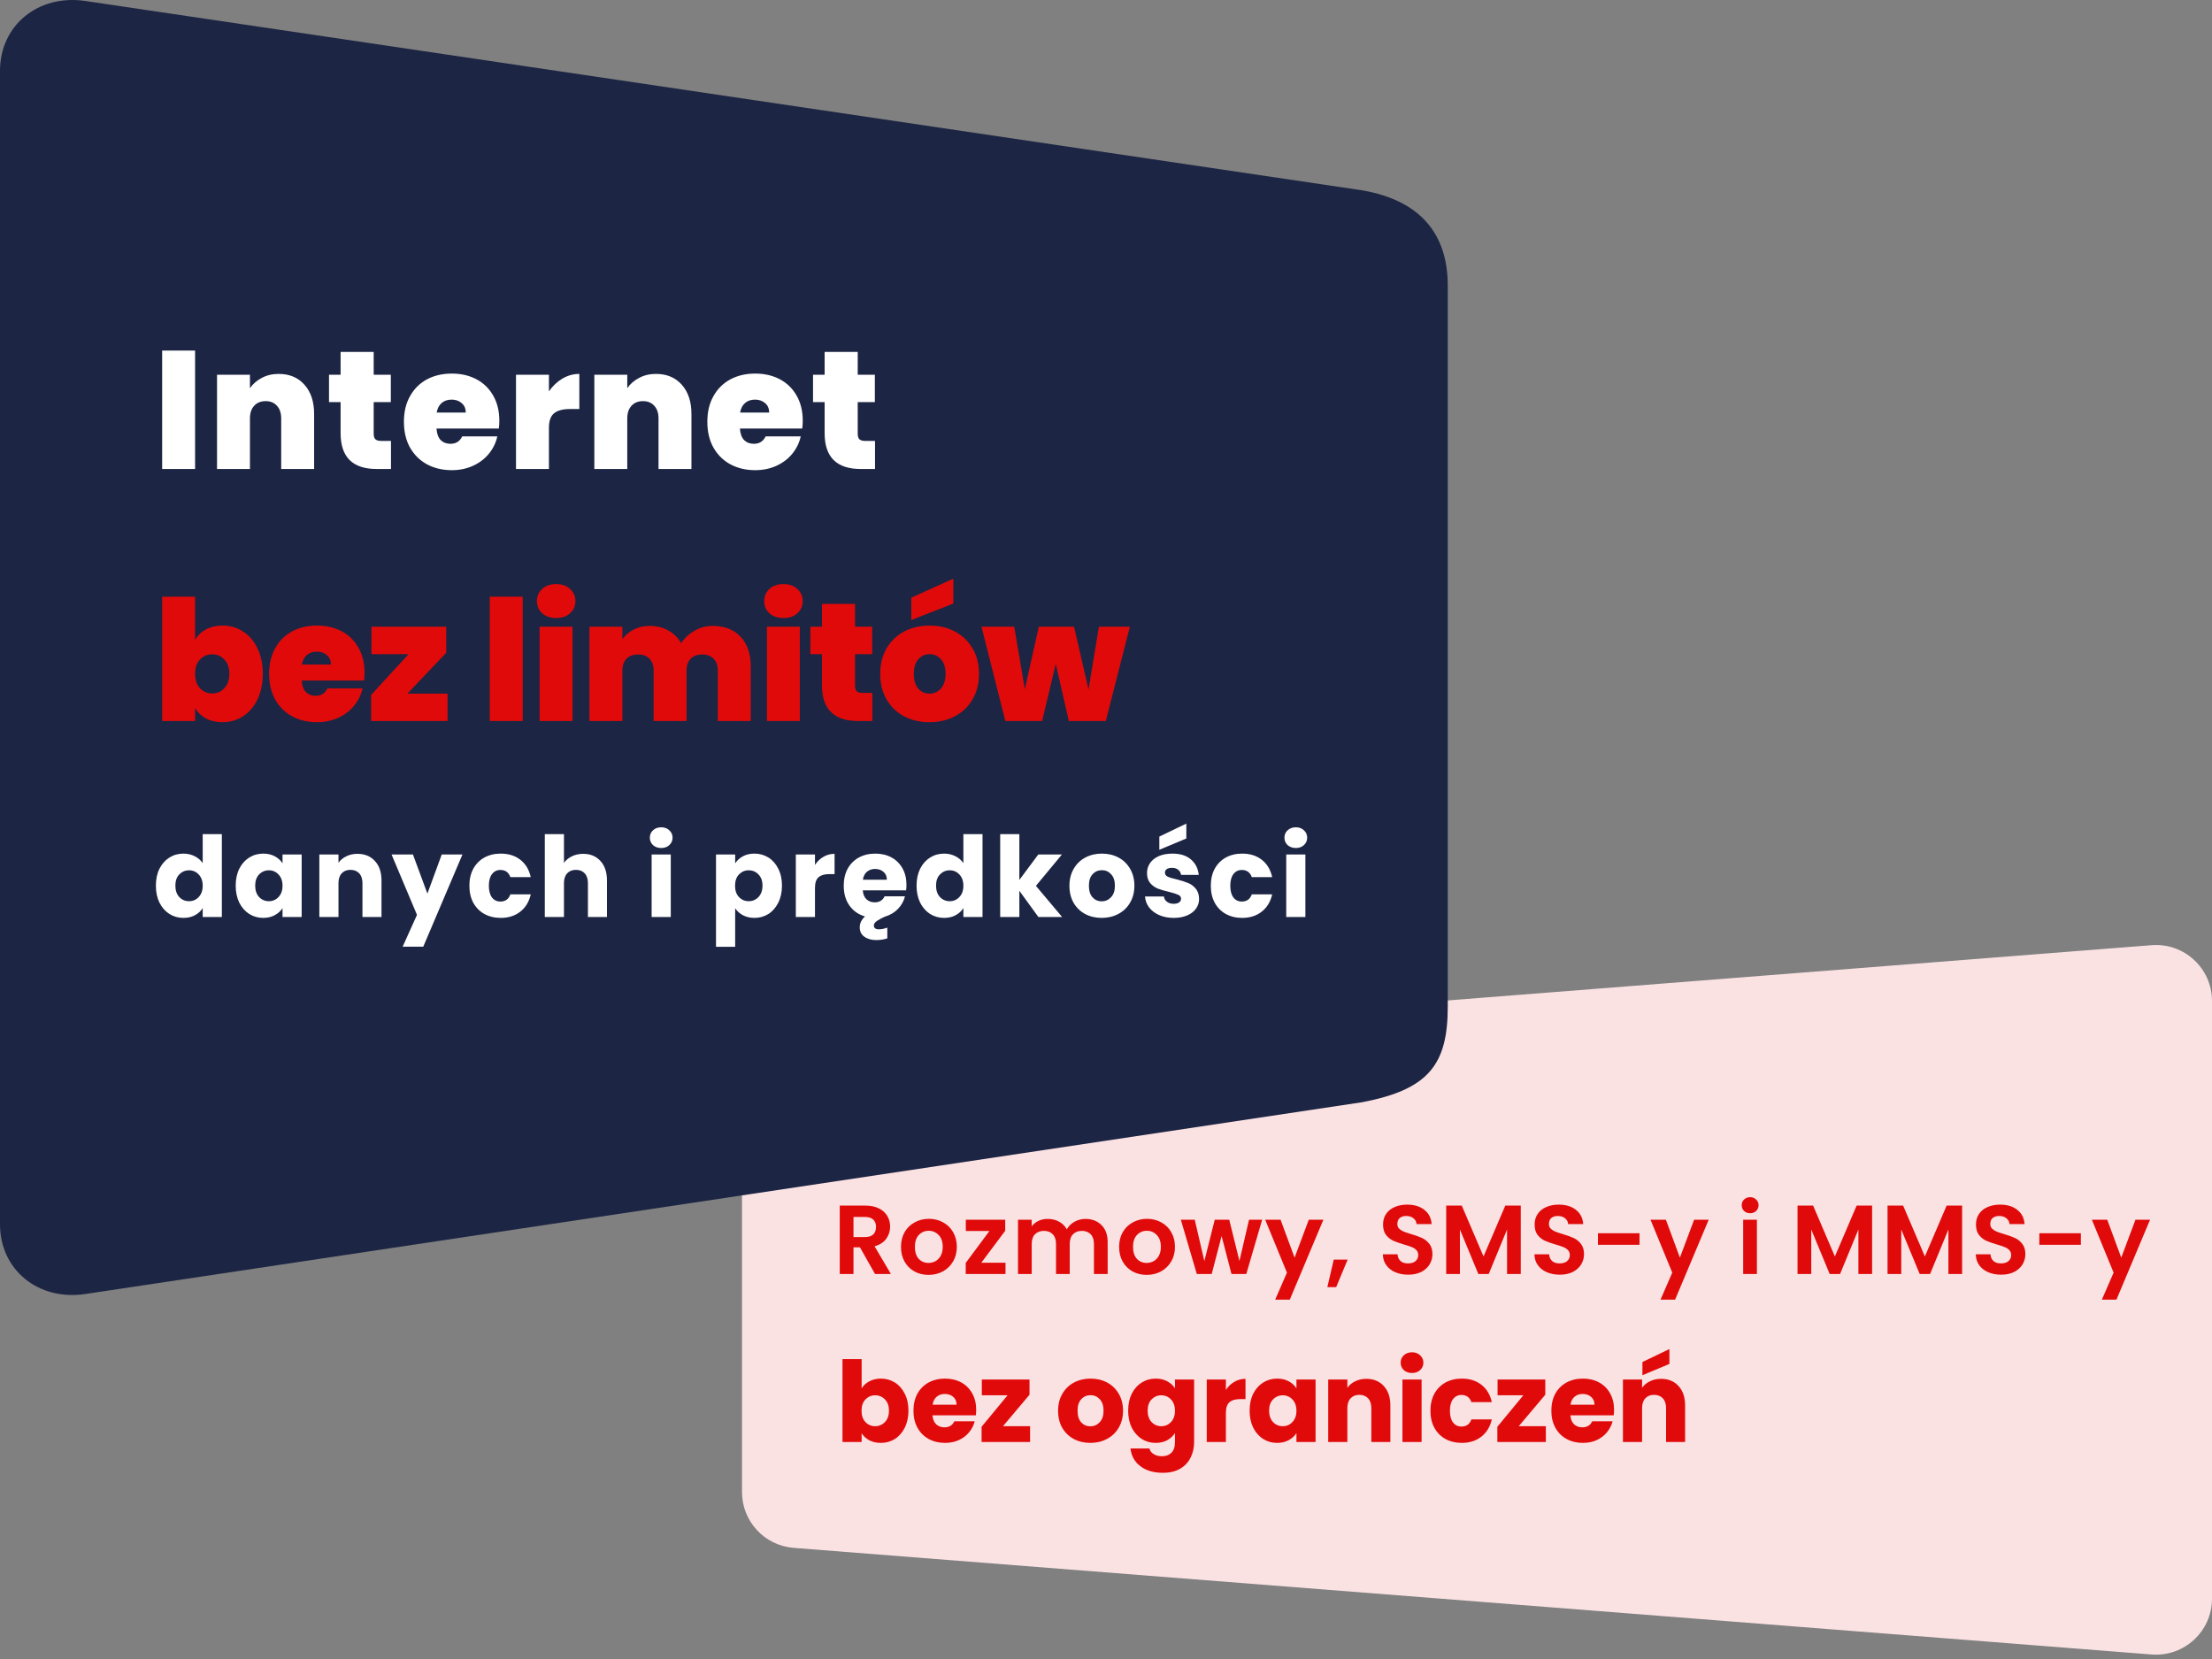
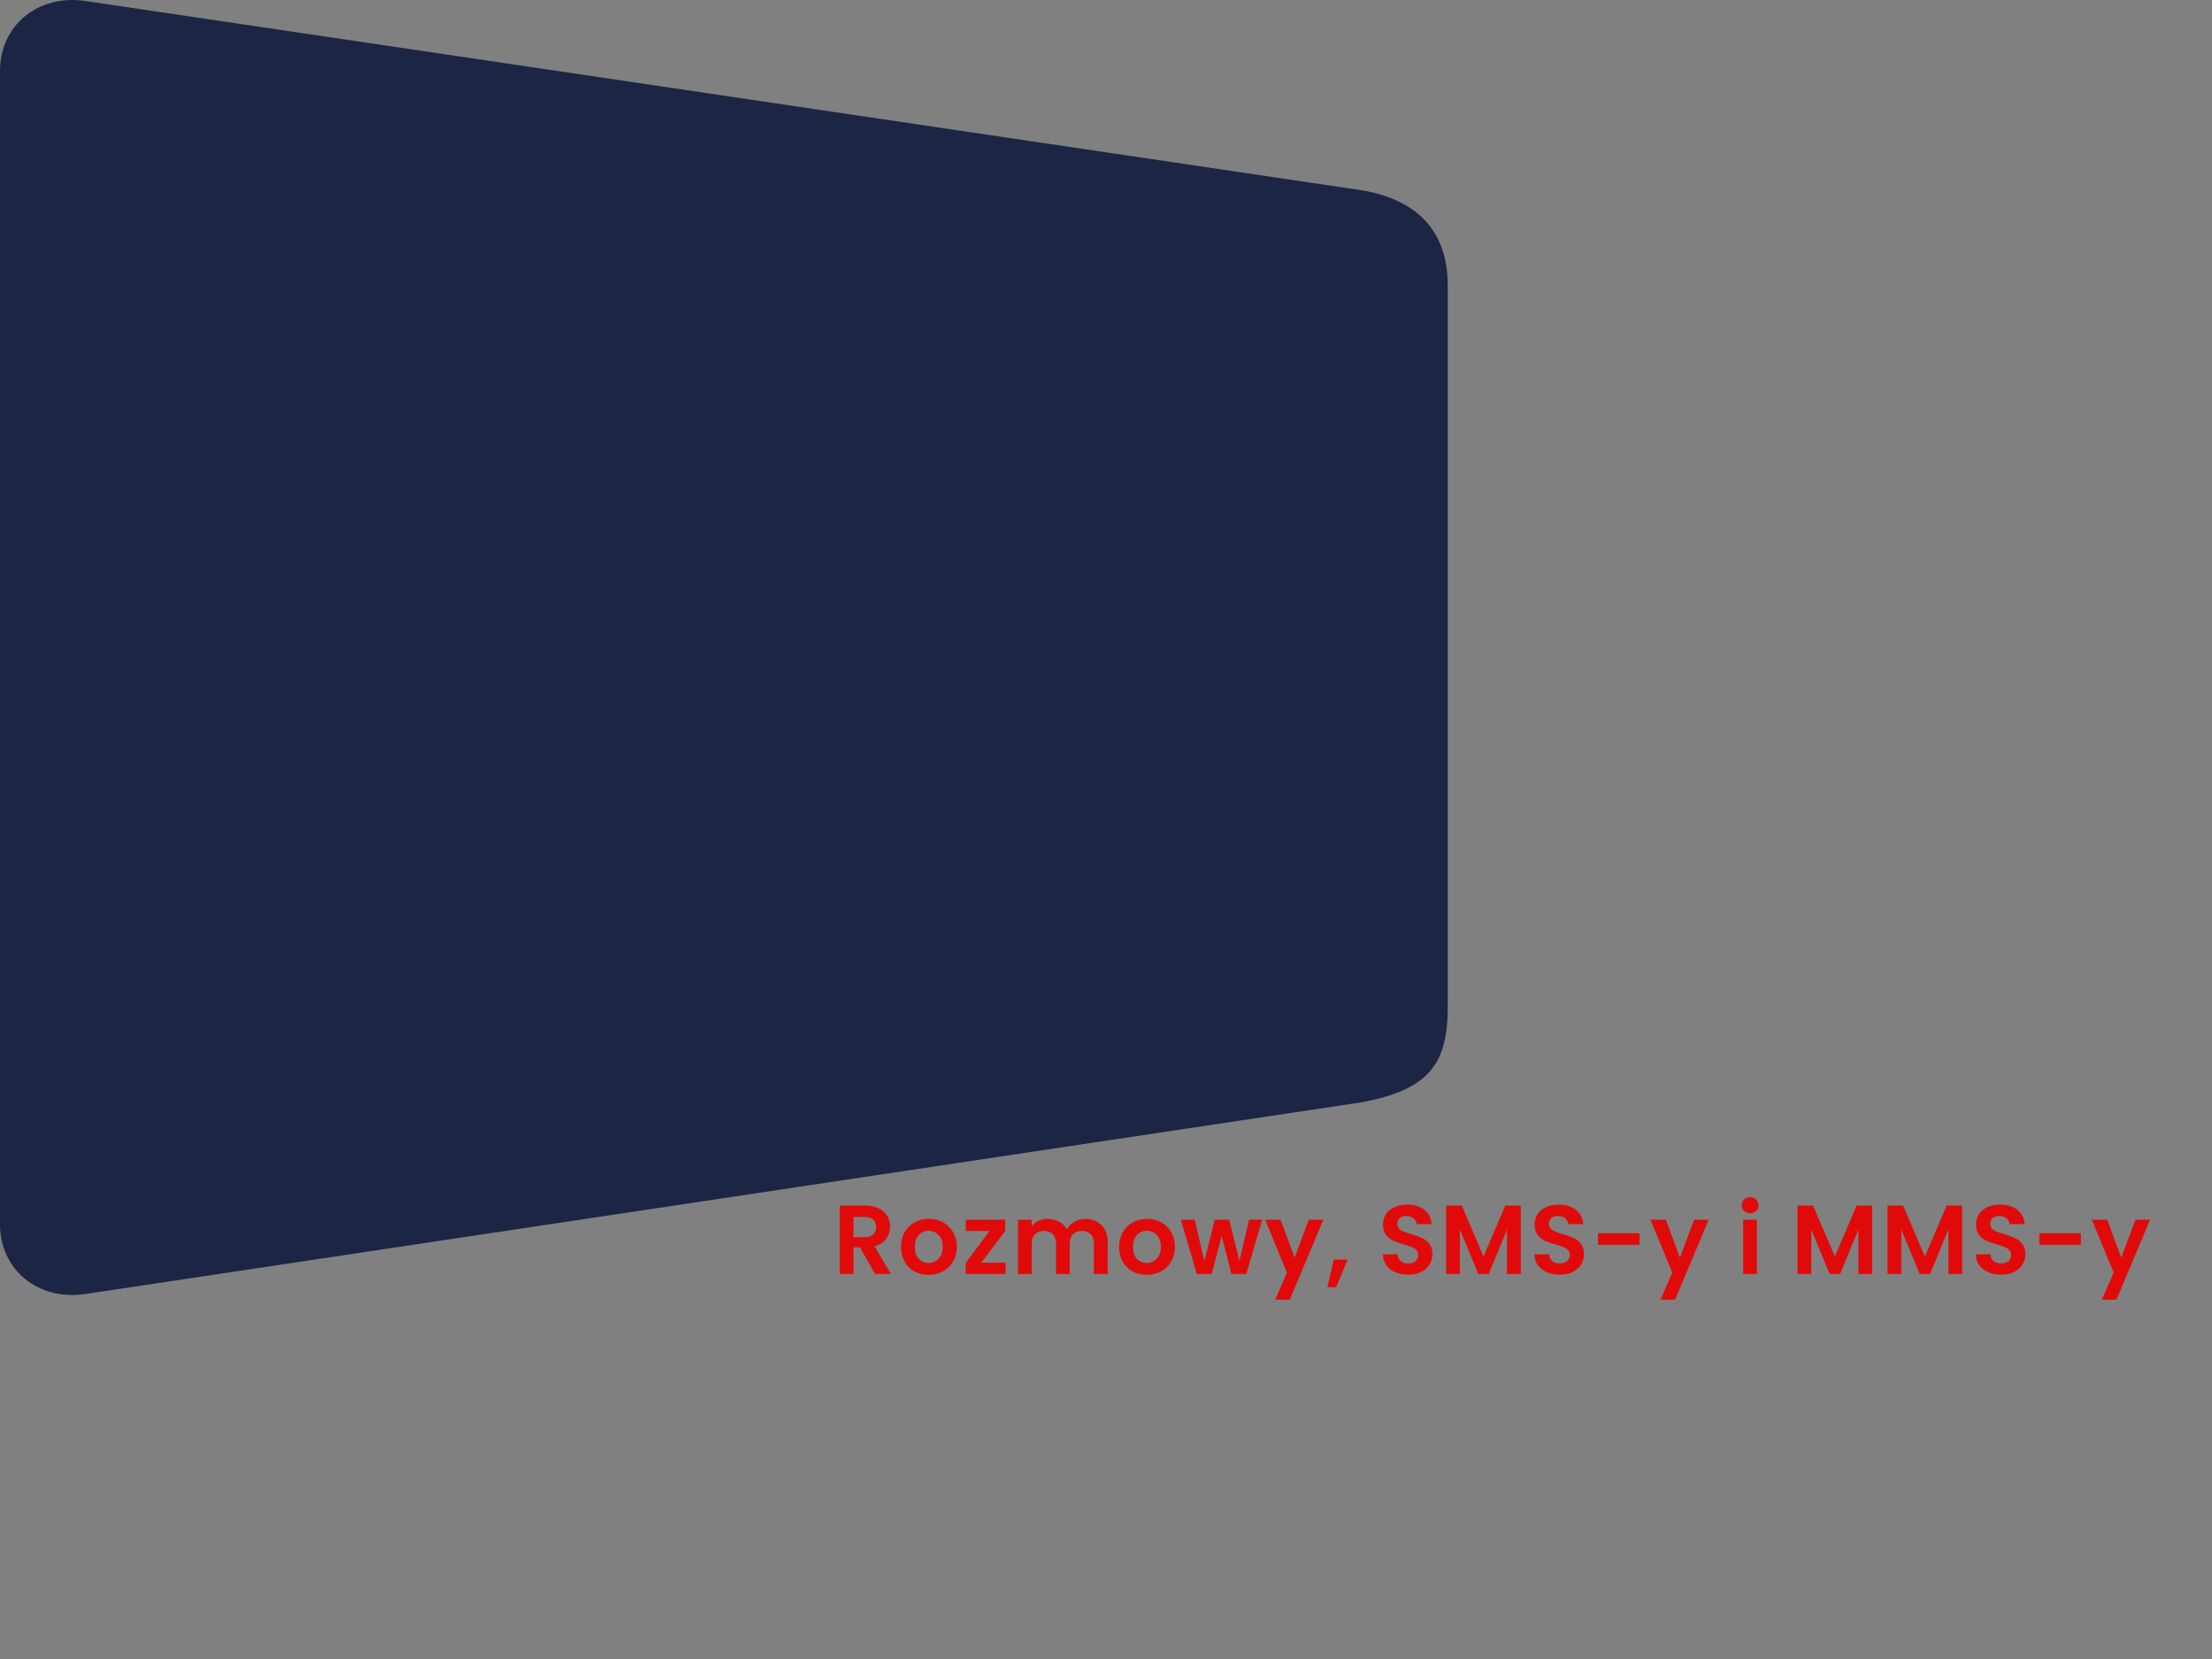
<svg xmlns="http://www.w3.org/2000/svg" width="316" height="237" viewBox="0 0 316 237" fill="none">
  <rect x="0" y="0" width="316" height="237" fill="#808080" stroke="none" />
-   <path fill-rule="evenodd" clip-rule="evenodd" d="M113.374 221.123C109.211 220.796 106 217.323 106 213.148V158.232C106 154.056 109.211 150.583 113.374 150.256L307.374 135.025C312.025 134.66 316 138.335 316 143V228.379C316 233.044 312.025 236.72 307.374 236.355L113.374 221.123Z" fill="#FAE2E3" />
  <path d="M125.006 182L122.85 178.192H121.926V182H119.966V172.228H123.634C124.39 172.228 125.034 172.363 125.566 172.634C126.098 172.895 126.495 173.255 126.756 173.712C127.027 174.16 127.162 174.664 127.162 175.224C127.162 175.868 126.975 176.451 126.602 176.974C126.229 177.487 125.673 177.842 124.936 178.038L127.274 182H125.006ZM121.926 176.722H123.564C124.096 176.722 124.493 176.596 124.754 176.344C125.015 176.083 125.146 175.723 125.146 175.266C125.146 174.818 125.015 174.473 124.754 174.23C124.493 173.978 124.096 173.852 123.564 173.852H121.926V176.722ZM132.645 182.126C131.898 182.126 131.226 181.963 130.629 181.636C130.031 181.3 129.56 180.829 129.215 180.222C128.879 179.615 128.711 178.915 128.711 178.122C128.711 177.329 128.883 176.629 129.229 176.022C129.583 175.415 130.064 174.949 130.671 174.622C131.277 174.286 131.954 174.118 132.701 174.118C133.447 174.118 134.124 174.286 134.731 174.622C135.337 174.949 135.813 175.415 136.159 176.022C136.513 176.629 136.691 177.329 136.691 178.122C136.691 178.915 136.509 179.615 136.145 180.222C135.79 180.829 135.305 181.3 134.689 181.636C134.082 181.963 133.401 182.126 132.645 182.126ZM132.645 180.418C132.999 180.418 133.331 180.334 133.639 180.166C133.956 179.989 134.208 179.727 134.395 179.382C134.581 179.037 134.675 178.617 134.675 178.122C134.675 177.385 134.479 176.82 134.087 176.428C133.704 176.027 133.233 175.826 132.673 175.826C132.113 175.826 131.641 176.027 131.259 176.428C130.885 176.82 130.699 177.385 130.699 178.122C130.699 178.859 130.881 179.429 131.245 179.83C131.618 180.222 132.085 180.418 132.645 180.418ZM140.186 180.39H143.644V182H137.96V180.418L141.348 175.854H137.974V174.244H143.602V175.826L140.186 180.39ZM155.06 174.132C156.012 174.132 156.777 174.426 157.356 175.014C157.944 175.593 158.238 176.405 158.238 177.45V182H156.278V177.716C156.278 177.109 156.124 176.647 155.816 176.33C155.508 176.003 155.088 175.84 154.556 175.84C154.024 175.84 153.599 176.003 153.282 176.33C152.974 176.647 152.82 177.109 152.82 177.716V182H150.86V177.716C150.86 177.109 150.706 176.647 150.398 176.33C150.09 176.003 149.67 175.84 149.138 175.84C148.597 175.84 148.167 176.003 147.85 176.33C147.542 176.647 147.388 177.109 147.388 177.716V182H145.428V174.244H147.388V175.182C147.64 174.855 147.962 174.599 148.354 174.412C148.755 174.225 149.194 174.132 149.67 174.132C150.277 174.132 150.818 174.263 151.294 174.524C151.77 174.776 152.139 175.14 152.4 175.616C152.652 175.168 153.016 174.809 153.492 174.538C153.977 174.267 154.5 174.132 155.06 174.132ZM163.808 182.126C163.061 182.126 162.389 181.963 161.792 181.636C161.195 181.3 160.723 180.829 160.378 180.222C160.042 179.615 159.874 178.915 159.874 178.122C159.874 177.329 160.047 176.629 160.392 176.022C160.747 175.415 161.227 174.949 161.834 174.622C162.441 174.286 163.117 174.118 163.864 174.118C164.611 174.118 165.287 174.286 165.894 174.622C166.501 174.949 166.977 175.415 167.322 176.022C167.677 176.629 167.854 177.329 167.854 178.122C167.854 178.915 167.672 179.615 167.308 180.222C166.953 180.829 166.468 181.3 165.852 181.636C165.245 181.963 164.564 182.126 163.808 182.126ZM163.808 180.418C164.163 180.418 164.494 180.334 164.802 180.166C165.119 179.989 165.371 179.727 165.558 179.382C165.745 179.037 165.838 178.617 165.838 178.122C165.838 177.385 165.642 176.82 165.25 176.428C164.867 176.027 164.396 175.826 163.836 175.826C163.276 175.826 162.805 176.027 162.422 176.428C162.049 176.82 161.862 177.385 161.862 178.122C161.862 178.859 162.044 179.429 162.408 179.83C162.781 180.222 163.248 180.418 163.808 180.418ZM180.31 174.244L178.042 182H175.928L174.514 176.582L173.1 182H170.972L168.69 174.244H170.678L172.05 180.152L173.534 174.244H175.606L177.062 180.138L178.434 174.244H180.31ZM189.056 174.244L184.254 185.668H182.168L183.848 181.804L180.74 174.244H182.938L184.94 179.662L186.97 174.244H189.056ZM192.521 179.942L190.883 183.876H189.623L190.533 179.942H192.521ZM201.175 182.098C200.494 182.098 199.878 181.981 199.327 181.748C198.786 181.515 198.357 181.179 198.039 180.74C197.722 180.301 197.559 179.783 197.549 179.186H199.649C199.677 179.587 199.817 179.905 200.069 180.138C200.331 180.371 200.685 180.488 201.133 180.488C201.591 180.488 201.95 180.381 202.211 180.166C202.473 179.942 202.603 179.653 202.603 179.298C202.603 179.009 202.515 178.771 202.337 178.584C202.16 178.397 201.936 178.253 201.665 178.15C201.404 178.038 201.04 177.917 200.573 177.786C199.939 177.599 199.421 177.417 199.019 177.24C198.627 177.053 198.287 176.778 197.997 176.414C197.717 176.041 197.577 175.546 197.577 174.93C197.577 174.351 197.722 173.847 198.011 173.418C198.301 172.989 198.707 172.662 199.229 172.438C199.752 172.205 200.349 172.088 201.021 172.088C202.029 172.088 202.846 172.335 203.471 172.83C204.106 173.315 204.456 173.997 204.521 174.874H202.365C202.347 174.538 202.202 174.263 201.931 174.048C201.67 173.824 201.32 173.712 200.881 173.712C200.499 173.712 200.191 173.81 199.957 174.006C199.733 174.202 199.621 174.487 199.621 174.86C199.621 175.121 199.705 175.341 199.873 175.518C200.051 175.686 200.265 175.826 200.517 175.938C200.779 176.041 201.143 176.162 201.609 176.302C202.244 176.489 202.762 176.675 203.163 176.862C203.565 177.049 203.91 177.329 204.199 177.702C204.489 178.075 204.633 178.565 204.633 179.172C204.633 179.695 204.498 180.18 204.227 180.628C203.957 181.076 203.56 181.435 203.037 181.706C202.515 181.967 201.894 182.098 201.175 182.098ZM217.253 172.228V182H215.293V175.644L212.675 182H211.191L208.559 175.644V182H206.599V172.228H208.825L211.933 179.494L215.041 172.228H217.253ZM222.83 182.098C222.149 182.098 221.533 181.981 220.982 181.748C220.441 181.515 220.012 181.179 219.694 180.74C219.377 180.301 219.214 179.783 219.204 179.186H221.304C221.332 179.587 221.472 179.905 221.724 180.138C221.986 180.371 222.34 180.488 222.788 180.488C223.246 180.488 223.605 180.381 223.866 180.166C224.128 179.942 224.258 179.653 224.258 179.298C224.258 179.009 224.17 178.771 223.992 178.584C223.815 178.397 223.591 178.253 223.32 178.15C223.059 178.038 222.695 177.917 222.228 177.786C221.594 177.599 221.076 177.417 220.674 177.24C220.282 177.053 219.942 176.778 219.652 176.414C219.372 176.041 219.232 175.546 219.232 174.93C219.232 174.351 219.377 173.847 219.666 173.418C219.956 172.989 220.362 172.662 220.884 172.438C221.407 172.205 222.004 172.088 222.676 172.088C223.684 172.088 224.501 172.335 225.126 172.83C225.761 173.315 226.111 173.997 226.176 174.874H224.02C224.002 174.538 223.857 174.263 223.586 174.048C223.325 173.824 222.975 173.712 222.536 173.712C222.154 173.712 221.846 173.81 221.612 174.006C221.388 174.202 221.276 174.487 221.276 174.86C221.276 175.121 221.36 175.341 221.528 175.518C221.706 175.686 221.92 175.826 222.172 175.938C222.434 176.041 222.798 176.162 223.264 176.302C223.899 176.489 224.417 176.675 224.818 176.862C225.22 177.049 225.565 177.329 225.854 177.702C226.144 178.075 226.288 178.565 226.288 179.172C226.288 179.695 226.153 180.18 225.882 180.628C225.612 181.076 225.215 181.435 224.692 181.706C224.17 181.967 223.549 182.098 222.83 182.098ZM234.218 176.176V177.828H228.282V176.176H234.218ZM244.102 174.244L239.3 185.668H237.214L238.894 181.804L235.786 174.244H237.984L239.986 179.662L242.016 174.244H244.102ZM250.02 173.32C249.675 173.32 249.386 173.213 249.152 172.998C248.928 172.774 248.816 172.499 248.816 172.172C248.816 171.845 248.928 171.575 249.152 171.36C249.386 171.136 249.675 171.024 250.02 171.024C250.366 171.024 250.65 171.136 250.874 171.36C251.108 171.575 251.224 171.845 251.224 172.172C251.224 172.499 251.108 172.774 250.874 172.998C250.65 173.213 250.366 173.32 250.02 173.32ZM250.986 174.244V182H249.026V174.244H250.986ZM267.445 172.228V182H265.485V175.644L262.867 182H261.383L258.751 175.644V182H256.791V172.228H259.017L262.125 179.494L265.233 172.228H267.445ZM280.303 172.228V182H278.343V175.644L275.725 182H274.241L271.609 175.644V182H269.649V172.228H271.875L274.983 179.494L278.091 172.228H280.303ZM285.88 182.098C285.199 182.098 284.583 181.981 284.032 181.748C283.491 181.515 283.062 181.179 282.744 180.74C282.427 180.301 282.264 179.783 282.254 179.186H284.354C284.382 179.587 284.522 179.905 284.774 180.138C285.036 180.371 285.39 180.488 285.838 180.488C286.296 180.488 286.655 180.381 286.916 180.166C287.178 179.942 287.308 179.653 287.308 179.298C287.308 179.009 287.22 178.771 287.042 178.584C286.865 178.397 286.641 178.253 286.37 178.15C286.109 178.038 285.745 177.917 285.278 177.786C284.644 177.599 284.126 177.417 283.724 177.24C283.332 177.053 282.992 176.778 282.702 176.414C282.422 176.041 282.282 175.546 282.282 174.93C282.282 174.351 282.427 173.847 282.716 173.418C283.006 172.989 283.412 172.662 283.934 172.438C284.457 172.205 285.054 172.088 285.726 172.088C286.734 172.088 287.551 172.335 288.176 172.83C288.811 173.315 289.161 173.997 289.226 174.874H287.07C287.052 174.538 286.907 174.263 286.636 174.048C286.375 173.824 286.025 173.712 285.586 173.712C285.204 173.712 284.896 173.81 284.662 174.006C284.438 174.202 284.326 174.487 284.326 174.86C284.326 175.121 284.41 175.341 284.578 175.518C284.756 175.686 284.97 175.826 285.222 175.938C285.484 176.041 285.848 176.162 286.314 176.302C286.949 176.489 287.467 176.675 287.868 176.862C288.27 177.049 288.615 177.329 288.904 177.702C289.194 178.075 289.338 178.565 289.338 179.172C289.338 179.695 289.203 180.18 288.932 180.628C288.662 181.076 288.265 181.435 287.742 181.706C287.22 181.967 286.599 182.098 285.88 182.098ZM297.268 176.176V177.828H291.332V176.176H297.268ZM307.152 174.244L302.35 185.668H300.264L301.944 181.804L298.836 174.244H301.034L303.036 179.662L305.066 174.244H307.152Z" fill="#E10A0A" />
-   <path d="M123.091 198.336C123.347 197.92 123.715 197.584 124.195 197.328C124.675 197.072 125.224 196.944 125.843 196.944C126.579 196.944 127.245 197.131 127.843 197.504C128.44 197.877 128.909 198.411 129.251 199.104C129.603 199.797 129.779 200.603 129.779 201.52C129.779 202.437 129.603 203.248 129.251 203.952C128.909 204.645 128.44 205.184 127.843 205.568C127.245 205.941 126.579 206.128 125.843 206.128C125.213 206.128 124.664 206.005 124.195 205.76C123.725 205.504 123.357 205.168 123.091 204.752V206H120.355V194.16H123.091V198.336ZM126.995 201.52C126.995 200.837 126.803 200.304 126.419 199.92C126.045 199.525 125.581 199.328 125.027 199.328C124.483 199.328 124.019 199.525 123.635 199.92C123.261 200.315 123.075 200.853 123.075 201.536C123.075 202.219 123.261 202.757 123.635 203.152C124.019 203.547 124.483 203.744 125.027 203.744C125.571 203.744 126.035 203.547 126.419 203.152C126.803 202.747 126.995 202.203 126.995 201.52ZM139.454 201.392C139.454 201.648 139.438 201.915 139.406 202.192H133.214C133.257 202.747 133.433 203.173 133.742 203.472C134.062 203.76 134.451 203.904 134.91 203.904C135.593 203.904 136.067 203.616 136.334 203.04H139.246C139.097 203.627 138.825 204.155 138.43 204.624C138.046 205.093 137.561 205.461 136.974 205.728C136.387 205.995 135.731 206.128 135.006 206.128C134.131 206.128 133.353 205.941 132.67 205.568C131.987 205.195 131.454 204.661 131.07 203.968C130.686 203.275 130.494 202.464 130.494 201.536C130.494 200.608 130.681 199.797 131.054 199.104C131.438 198.411 131.971 197.877 132.654 197.504C133.337 197.131 134.121 196.944 135.006 196.944C135.87 196.944 136.638 197.125 137.31 197.488C137.982 197.851 138.505 198.368 138.878 199.04C139.262 199.712 139.454 200.496 139.454 201.392ZM136.654 200.672C136.654 200.203 136.494 199.829 136.174 199.552C135.854 199.275 135.454 199.136 134.974 199.136C134.515 199.136 134.126 199.269 133.806 199.536C133.497 199.803 133.305 200.181 133.23 200.672H136.654ZM143.282 203.744H147.154V206H140.226V203.824L143.938 199.328H140.258V197.072H147.074V199.248L143.282 203.744ZM155.762 206.128C154.887 206.128 154.098 205.941 153.394 205.568C152.7 205.195 152.151 204.661 151.746 203.968C151.351 203.275 151.154 202.464 151.154 201.536C151.154 200.619 151.356 199.813 151.762 199.12C152.167 198.416 152.722 197.877 153.426 197.504C154.13 197.131 154.919 196.944 155.794 196.944C156.668 196.944 157.458 197.131 158.162 197.504C158.866 197.877 159.42 198.416 159.826 199.12C160.231 199.813 160.434 200.619 160.434 201.536C160.434 202.453 160.226 203.264 159.81 203.968C159.404 204.661 158.844 205.195 158.13 205.568C157.426 205.941 156.636 206.128 155.762 206.128ZM155.762 203.76C156.284 203.76 156.727 203.568 157.09 203.184C157.463 202.8 157.65 202.251 157.65 201.536C157.65 200.821 157.468 200.272 157.106 199.888C156.754 199.504 156.316 199.312 155.794 199.312C155.26 199.312 154.818 199.504 154.466 199.888C154.114 200.261 153.938 200.811 153.938 201.536C153.938 202.251 154.108 202.8 154.45 203.184C154.802 203.568 155.239 203.76 155.762 203.76ZM165.101 196.944C165.73 196.944 166.28 197.072 166.749 197.328C167.229 197.584 167.597 197.92 167.853 198.336V197.072H170.589V205.984C170.589 206.805 170.424 207.547 170.093 208.208C169.773 208.88 169.277 209.413 168.605 209.808C167.944 210.203 167.117 210.4 166.125 210.4C164.802 210.4 163.73 210.085 162.909 209.456C162.088 208.837 161.618 207.995 161.501 206.928H164.205C164.29 207.269 164.493 207.536 164.813 207.728C165.133 207.931 165.528 208.032 165.997 208.032C166.562 208.032 167.01 207.867 167.341 207.536C167.682 207.216 167.853 206.699 167.853 205.984V204.72C167.586 205.136 167.218 205.477 166.749 205.744C166.28 206 165.73 206.128 165.101 206.128C164.365 206.128 163.698 205.941 163.101 205.568C162.504 205.184 162.029 204.645 161.677 203.952C161.336 203.248 161.165 202.437 161.165 201.52C161.165 200.603 161.336 199.797 161.677 199.104C162.029 198.411 162.504 197.877 163.101 197.504C163.698 197.131 164.365 196.944 165.101 196.944ZM167.853 201.536C167.853 200.853 167.661 200.315 167.277 199.92C166.904 199.525 166.445 199.328 165.901 199.328C165.357 199.328 164.893 199.525 164.509 199.92C164.136 200.304 163.949 200.837 163.949 201.52C163.949 202.203 164.136 202.747 164.509 203.152C164.893 203.547 165.357 203.744 165.901 203.744C166.445 203.744 166.904 203.547 167.277 203.152C167.661 202.757 167.853 202.219 167.853 201.536ZM175.129 198.56C175.449 198.069 175.849 197.685 176.329 197.408C176.809 197.12 177.342 196.976 177.929 196.976V199.872H177.177C176.494 199.872 175.982 200.021 175.641 200.32C175.299 200.608 175.129 201.12 175.129 201.856V206H172.393V197.072H175.129V198.56ZM178.516 201.52C178.516 200.603 178.687 199.797 179.028 199.104C179.38 198.411 179.855 197.877 180.452 197.504C181.05 197.131 181.716 196.944 182.452 196.944C183.082 196.944 183.631 197.072 184.1 197.328C184.58 197.584 184.948 197.92 185.204 198.336V197.072H187.94V206H185.204V204.736C184.938 205.152 184.564 205.488 184.084 205.744C183.615 206 183.066 206.128 182.436 206.128C181.711 206.128 181.05 205.941 180.452 205.568C179.855 205.184 179.38 204.645 179.028 203.952C178.687 203.248 178.516 202.437 178.516 201.52ZM185.204 201.536C185.204 200.853 185.012 200.315 184.628 199.92C184.255 199.525 183.796 199.328 183.252 199.328C182.708 199.328 182.244 199.525 181.86 199.92C181.487 200.304 181.3 200.837 181.3 201.52C181.3 202.203 181.487 202.747 181.86 203.152C182.244 203.547 182.708 203.744 183.252 203.744C183.796 203.744 184.255 203.547 184.628 203.152C185.012 202.757 185.204 202.219 185.204 201.536ZM195.184 196.976C196.229 196.976 197.061 197.317 197.68 198C198.309 198.672 198.624 199.6 198.624 200.784V206H195.904V201.152C195.904 200.555 195.749 200.091 195.44 199.76C195.13 199.429 194.714 199.264 194.192 199.264C193.669 199.264 193.253 199.429 192.944 199.76C192.634 200.091 192.48 200.555 192.48 201.152V206H189.744V197.072H192.48V198.256C192.757 197.861 193.13 197.552 193.6 197.328C194.069 197.093 194.597 196.976 195.184 196.976ZM201.725 196.144C201.245 196.144 200.85 196.005 200.541 195.728C200.242 195.44 200.093 195.088 200.093 194.672C200.093 194.245 200.242 193.893 200.541 193.616C200.85 193.328 201.245 193.184 201.725 193.184C202.194 193.184 202.578 193.328 202.877 193.616C203.186 193.893 203.341 194.245 203.341 194.672C203.341 195.088 203.186 195.44 202.877 195.728C202.578 196.005 202.194 196.144 201.725 196.144ZM203.085 197.072V206H200.349V197.072H203.085ZM204.348 201.536C204.348 200.608 204.534 199.797 204.908 199.104C205.292 198.411 205.82 197.877 206.492 197.504C207.174 197.131 207.953 196.944 208.828 196.944C209.948 196.944 210.881 197.237 211.628 197.824C212.385 198.411 212.881 199.237 213.116 200.304H210.204C209.958 199.621 209.484 199.28 208.78 199.28C208.278 199.28 207.878 199.477 207.58 199.872C207.281 200.256 207.132 200.811 207.132 201.536C207.132 202.261 207.281 202.821 207.58 203.216C207.878 203.6 208.278 203.792 208.78 203.792C209.484 203.792 209.958 203.451 210.204 202.768H213.116C212.881 203.813 212.385 204.635 211.628 205.232C210.87 205.829 209.937 206.128 208.828 206.128C207.953 206.128 207.174 205.941 206.492 205.568C205.82 205.195 205.292 204.661 204.908 203.968C204.534 203.275 204.348 202.464 204.348 201.536ZM216.963 203.744H220.835V206H213.907V203.824L217.619 199.328H213.939V197.072H220.755V199.248L216.963 203.744ZM230.581 201.392C230.581 201.648 230.565 201.915 230.533 202.192H224.341C224.383 202.747 224.559 203.173 224.869 203.472C225.189 203.76 225.578 203.904 226.037 203.904C226.719 203.904 227.194 203.616 227.461 203.04H230.373C230.223 203.627 229.951 204.155 229.557 204.624C229.173 205.093 228.687 205.461 228.101 205.728C227.514 205.995 226.858 206.128 226.133 206.128C225.258 206.128 224.479 205.941 223.797 205.568C223.114 205.195 222.581 204.661 222.197 203.968C221.813 203.275 221.621 202.464 221.621 201.536C221.621 200.608 221.807 199.797 222.181 199.104C222.565 198.411 223.098 197.877 223.781 197.504C224.463 197.131 225.247 196.944 226.133 196.944C226.997 196.944 227.765 197.125 228.437 197.488C229.109 197.851 229.631 198.368 230.005 199.04C230.389 199.712 230.581 200.496 230.581 201.392ZM227.781 200.672C227.781 200.203 227.621 199.829 227.301 199.552C226.981 199.275 226.581 199.136 226.101 199.136C225.642 199.136 225.253 199.269 224.933 199.536C224.623 199.803 224.431 200.181 224.357 200.672H227.781ZM237.288 196.976C238.333 196.976 239.165 197.317 239.784 198C240.413 198.672 240.728 199.6 240.728 200.784V206H238.008V201.152C238.008 200.555 237.853 200.091 237.544 199.76C237.235 199.429 236.819 199.264 236.296 199.264C235.773 199.264 235.357 199.429 235.048 199.76C234.739 200.091 234.584 200.555 234.584 201.152V206H231.848V197.072H234.584V198.256C234.861 197.861 235.235 197.552 235.704 197.328C236.173 197.093 236.701 196.976 237.288 196.976ZM238.488 194.848L234.632 196.464V194.576L238.488 192.72V194.848Z" fill="#E10A0A" />
  <path fill-rule="evenodd" clip-rule="evenodd" d="M12.195 184.857C5.46 185.869 0 181.408 0 174.892V10.128C0 3.612 5.462 -0.86 12.199 0.14L194.623 27.194C202.833 28.626 206.821 33.346 206.821 40.8V143.827C206.821 152.102 204.066 155.641 194.626 157.455L12.195 184.857Z" fill="#1C2543" />
-   <path d="M27.869 50.08V67H23.165V50.08H27.869ZM39.811 53.416C41.363 53.416 42.595 53.936 43.507 54.976C44.419 56 44.875 57.392 44.875 59.152V67H40.171V59.776C40.171 59.008 39.971 58.408 39.571 57.976C39.171 57.528 38.635 57.304 37.963 57.304C37.259 57.304 36.707 57.528 36.307 57.976C35.907 58.408 35.707 59.008 35.707 59.776V67H31.003V53.536H35.707V55.456C36.123 54.848 36.683 54.36 37.387 53.992C38.091 53.608 38.899 53.416 39.811 53.416ZM55.856 62.992V67H53.816C50.377 67 48.657 65.296 48.657 61.888V57.448H47.001V53.536H48.657V50.272H53.385V53.536H55.833V57.448H53.385V61.96C53.385 62.328 53.465 62.592 53.624 62.752C53.8 62.912 54.089 62.992 54.489 62.992H55.856ZM71.334 60.112C71.334 60.48 71.31 60.848 71.262 61.216H62.358C62.406 61.952 62.606 62.504 62.958 62.872C63.326 63.224 63.79 63.4 64.35 63.4C65.134 63.4 65.694 63.048 66.03 62.344H71.046C70.838 63.272 70.43 64.104 69.822 64.84C69.23 65.56 68.478 66.128 67.566 66.544C66.654 66.96 65.646 67.168 64.542 67.168C63.214 67.168 62.03 66.888 60.99 66.328C59.966 65.768 59.158 64.968 58.566 63.928C57.99 62.888 57.702 61.664 57.702 60.256C57.702 58.848 57.99 57.632 58.566 56.608C59.142 55.568 59.942 54.768 60.966 54.208C62.006 53.648 63.198 53.368 64.542 53.368C65.87 53.368 67.046 53.64 68.07 54.184C69.094 54.728 69.894 55.512 70.47 56.536C71.046 57.544 71.334 58.736 71.334 60.112ZM66.534 58.936C66.534 58.36 66.342 57.912 65.958 57.592C65.574 57.256 65.094 57.088 64.518 57.088C63.942 57.088 63.47 57.248 63.102 57.568C62.734 57.872 62.494 58.328 62.382 58.936H66.534ZM78.419 55.912C78.947 55.144 79.587 54.536 80.339 54.088C81.091 53.64 81.899 53.416 82.763 53.416V58.432H81.443C80.419 58.432 79.659 58.632 79.163 59.032C78.667 59.432 78.419 60.128 78.419 61.12V67H73.715V53.536H78.419V55.912ZM93.713 53.416C95.266 53.416 96.498 53.936 97.409 54.976C98.322 56 98.778 57.392 98.778 59.152V67H94.073V59.776C94.073 59.008 93.874 58.408 93.474 57.976C93.073 57.528 92.537 57.304 91.865 57.304C91.162 57.304 90.609 57.528 90.21 57.976C89.809 58.408 89.609 59.008 89.609 59.776V67H84.906V53.536H89.609V55.456C90.025 54.848 90.585 54.36 91.29 53.992C91.993 53.608 92.802 53.416 93.713 53.416ZM114.679 60.112C114.679 60.48 114.655 60.848 114.607 61.216H105.703C105.751 61.952 105.951 62.504 106.303 62.872C106.671 63.224 107.135 63.4 107.695 63.4C108.479 63.4 109.039 63.048 109.375 62.344H114.391C114.183 63.272 113.775 64.104 113.167 64.84C112.575 65.56 111.823 66.128 110.911 66.544C109.999 66.96 108.991 67.168 107.887 67.168C106.559 67.168 105.375 66.888 104.335 66.328C103.311 65.768 102.503 64.968 101.911 63.928C101.335 62.888 101.047 61.664 101.047 60.256C101.047 58.848 101.335 57.632 101.911 56.608C102.487 55.568 103.287 54.768 104.311 54.208C105.351 53.648 106.543 53.368 107.887 53.368C109.215 53.368 110.391 53.64 111.415 54.184C112.439 54.728 113.239 55.512 113.815 56.536C114.391 57.544 114.679 58.736 114.679 60.112ZM109.879 58.936C109.879 58.36 109.687 57.912 109.303 57.592C108.919 57.256 108.439 57.088 107.863 57.088C107.287 57.088 106.815 57.248 106.447 57.568C106.079 57.872 105.839 58.328 105.727 58.936H109.879ZM125.004 62.992V67H122.964C119.524 67 117.804 65.296 117.804 61.888V57.448H116.148V53.536H117.804V50.272H122.532V53.536H124.98V57.448H122.532V61.96C122.532 62.328 122.612 62.592 122.772 62.752C122.948 62.912 123.236 62.992 123.636 62.992H125.004Z" fill="white" />
-   <path d="M27.869 91.408C28.237 90.768 28.757 90.272 29.429 89.92C30.101 89.552 30.893 89.368 31.805 89.368C32.877 89.368 33.845 89.648 34.709 90.208C35.589 90.768 36.277 91.568 36.773 92.608C37.285 93.648 37.541 94.864 37.541 96.256C37.541 97.648 37.285 98.872 36.773 99.928C36.277 100.968 35.589 101.768 34.709 102.328C33.845 102.888 32.877 103.168 31.805 103.168C30.893 103.168 30.101 102.992 29.429 102.64C28.757 102.272 28.237 101.768 27.869 101.128V103H23.165V85.24H27.869V91.408ZM32.765 96.256C32.765 95.376 32.525 94.696 32.045 94.216C31.581 93.72 31.005 93.472 30.317 93.472C29.629 93.472 29.045 93.72 28.565 94.216C28.101 94.712 27.869 95.392 27.869 96.256C27.869 97.136 28.101 97.824 28.565 98.32C29.045 98.816 29.629 99.064 30.317 99.064C31.005 99.064 31.581 98.816 32.045 98.32C32.525 97.808 32.765 97.12 32.765 96.256ZM52.077 96.112C52.077 96.48 52.053 96.848 52.005 97.216H43.101C43.149 97.952 43.349 98.504 43.701 98.872C44.069 99.224 44.533 99.4 45.093 99.4C45.877 99.4 46.437 99.048 46.773 98.344H51.789C51.581 99.272 51.173 100.104 50.565 100.84C49.973 101.56 49.221 102.128 48.309 102.544C47.397 102.96 46.389 103.168 45.285 103.168C43.957 103.168 42.773 102.888 41.733 102.328C40.709 101.768 39.901 100.968 39.309 99.928C38.733 98.888 38.445 97.664 38.445 96.256C38.445 94.848 38.733 93.632 39.309 92.608C39.885 91.568 40.685 90.768 41.709 90.208C42.749 89.648 43.941 89.368 45.285 89.368C46.613 89.368 47.789 89.64 48.813 90.184C49.837 90.728 50.637 91.512 51.213 92.536C51.789 93.544 52.077 94.736 52.077 96.112ZM47.277 94.936C47.277 94.36 47.085 93.912 46.701 93.592C46.317 93.256 45.837 93.088 45.261 93.088C44.685 93.088 44.213 93.248 43.845 93.568C43.477 93.872 43.237 94.328 43.125 94.936H47.277ZM58.202 99.088H63.938V103H53.018V99.28L58.37 93.448H53.066V89.536H63.746V93.256L58.202 99.088ZM74.672 85.24V103H69.968V85.24H74.672ZM79.463 88.288C78.631 88.288 77.959 88.064 77.447 87.616C76.951 87.152 76.703 86.576 76.703 85.888C76.703 85.184 76.951 84.6 77.447 84.136C77.959 83.672 78.631 83.44 79.463 83.44C80.279 83.44 80.935 83.672 81.431 84.136C81.943 84.6 82.199 85.184 82.199 85.888C82.199 86.576 81.943 87.152 81.431 87.616C80.935 88.064 80.279 88.288 79.463 88.288ZM81.791 89.536V103H77.087V89.536H81.791ZM101.798 89.416C103.494 89.416 104.822 89.928 105.782 90.952C106.758 91.976 107.246 93.376 107.246 95.152V103H102.542V95.776C102.542 95.056 102.342 94.496 101.942 94.096C101.542 93.696 100.998 93.496 100.31 93.496C99.622 93.496 99.078 93.696 98.678 94.096C98.278 94.496 98.078 95.056 98.078 95.776V103H93.374V95.776C93.374 95.056 93.174 94.496 92.774 94.096C92.39 93.696 91.854 93.496 91.166 93.496C90.462 93.496 89.91 93.696 89.51 94.096C89.11 94.496 88.91 95.056 88.91 95.776V103H84.206V89.536H88.91V91.312C89.326 90.736 89.862 90.28 90.518 89.944C91.19 89.592 91.958 89.416 92.822 89.416C93.814 89.416 94.694 89.632 95.462 90.064C96.246 90.496 96.862 91.104 97.31 91.888C97.79 91.152 98.422 90.56 99.206 90.112C99.99 89.648 100.854 89.416 101.798 89.416ZM111.935 88.288C111.103 88.288 110.431 88.064 109.919 87.616C109.423 87.152 109.175 86.576 109.175 85.888C109.175 85.184 109.423 84.6 109.919 84.136C110.431 83.672 111.103 83.44 111.935 83.44C112.751 83.44 113.407 83.672 113.903 84.136C114.415 84.6 114.671 85.184 114.671 85.888C114.671 86.576 114.415 87.152 113.903 87.616C113.407 88.064 112.751 88.288 111.935 88.288ZM114.263 89.536V103H109.559V89.536H114.263ZM124.622 98.992V103H122.582C119.142 103 117.422 101.296 117.422 97.888V93.448H115.766V89.536H117.422V86.272H122.15V89.536H124.598V93.448H122.15V97.96C122.15 98.328 122.23 98.592 122.39 98.752C122.566 98.912 122.854 98.992 123.254 98.992H124.622ZM132.779 103.168C131.435 103.168 130.227 102.888 129.155 102.328C128.099 101.768 127.267 100.968 126.659 99.928C126.051 98.888 125.747 97.664 125.747 96.256C125.747 94.864 126.051 93.648 126.659 92.608C127.283 91.568 128.123 90.768 129.179 90.208C130.251 89.648 131.459 89.368 132.803 89.368C134.147 89.368 135.347 89.648 136.403 90.208C137.475 90.768 138.315 91.568 138.923 92.608C139.547 93.648 139.859 94.864 139.859 96.256C139.859 97.648 139.547 98.872 138.923 99.928C138.315 100.968 137.475 101.768 136.403 102.328C135.331 102.888 134.123 103.168 132.779 103.168ZM132.779 99.088C133.435 99.088 133.979 98.848 134.411 98.368C134.859 97.872 135.083 97.168 135.083 96.256C135.083 95.344 134.859 94.648 134.411 94.168C133.979 93.688 133.443 93.448 132.803 93.448C132.163 93.448 131.627 93.688 131.195 94.168C130.763 94.648 130.547 95.344 130.547 96.256C130.547 97.184 130.755 97.888 131.171 98.368C131.587 98.848 132.123 99.088 132.779 99.088ZM136.187 86.224L130.187 88.576V85.384L136.187 82.672V86.224ZM161.405 89.536L157.973 103H152.693L150.821 94.84L148.877 103H143.621L140.213 89.536H144.893L146.405 98.464L148.397 89.536H153.437L155.501 98.488L156.989 89.536H161.405Z" fill="#E10A0A" />
-   <path d="M22.269 126.52C22.269 125.603 22.439 124.797 22.781 124.104C23.133 123.411 23.607 122.877 24.205 122.504C24.802 122.131 25.469 121.944 26.205 121.944C26.791 121.944 27.325 122.067 27.805 122.312C28.295 122.557 28.679 122.888 28.957 123.304V119.16H31.693V131H28.957V129.72C28.701 130.147 28.333 130.488 27.853 130.744C27.383 131 26.834 131.128 26.205 131.128C25.469 131.128 24.802 130.941 24.205 130.568C23.607 130.184 23.133 129.645 22.781 128.952C22.439 128.248 22.269 127.437 22.269 126.52ZM28.957 126.536C28.957 125.853 28.765 125.315 28.381 124.92C28.007 124.525 27.549 124.328 27.005 124.328C26.461 124.328 25.997 124.525 25.613 124.92C25.239 125.304 25.053 125.837 25.053 126.52C25.053 127.203 25.239 127.747 25.613 128.152C25.997 128.547 26.461 128.744 27.005 128.744C27.549 128.744 28.007 128.547 28.381 128.152C28.765 127.757 28.957 127.219 28.957 126.536ZM33.672 126.52C33.672 125.603 33.843 124.797 34.184 124.104C34.536 123.411 35.011 122.877 35.608 122.504C36.205 122.131 36.872 121.944 37.608 121.944C38.237 121.944 38.787 122.072 39.256 122.328C39.736 122.584 40.104 122.92 40.36 123.336V122.072H43.096V131H40.36V129.736C40.093 130.152 39.72 130.488 39.24 130.744C38.771 131 38.221 131.128 37.592 131.128C36.867 131.128 36.205 130.941 35.608 130.568C35.011 130.184 34.536 129.645 34.184 128.952C33.843 128.248 33.672 127.437 33.672 126.52ZM40.36 126.536C40.36 125.853 40.168 125.315 39.784 124.92C39.411 124.525 38.952 124.328 38.408 124.328C37.864 124.328 37.4 124.525 37.016 124.92C36.643 125.304 36.456 125.837 36.456 126.52C36.456 127.203 36.643 127.747 37.016 128.152C37.4 128.547 37.864 128.744 38.408 128.744C38.952 128.744 39.411 128.547 39.784 128.152C40.168 127.757 40.36 127.219 40.36 126.536ZM51.059 121.976C52.105 121.976 52.937 122.317 53.555 123C54.185 123.672 54.499 124.6 54.499 125.784V131H51.779V126.152C51.779 125.555 51.625 125.091 51.315 124.76C51.006 124.429 50.59 124.264 50.067 124.264C49.545 124.264 49.129 124.429 48.819 124.76C48.51 125.091 48.355 125.555 48.355 126.152V131H45.619V122.072H48.355V123.256C48.633 122.861 49.006 122.552 49.475 122.328C49.945 122.093 50.473 121.976 51.059 121.976ZM66.065 122.072L60.465 135.24H57.521L59.569 130.696L55.937 122.072H58.993L61.057 127.656L63.105 122.072H66.065ZM67.054 126.536C67.054 125.608 67.241 124.797 67.614 124.104C67.998 123.411 68.526 122.877 69.198 122.504C69.881 122.131 70.659 121.944 71.534 121.944C72.654 121.944 73.587 122.237 74.334 122.824C75.091 123.411 75.587 124.237 75.822 125.304H72.91C72.665 124.621 72.19 124.28 71.486 124.28C70.985 124.28 70.585 124.477 70.286 124.872C69.987 125.256 69.838 125.811 69.838 126.536C69.838 127.261 69.987 127.821 70.286 128.216C70.585 128.6 70.985 128.792 71.486 128.792C72.19 128.792 72.665 128.451 72.91 127.768H75.822C75.587 128.813 75.091 129.635 74.334 130.232C73.577 130.829 72.643 131.128 71.534 131.128C70.659 131.128 69.881 130.941 69.198 130.568C68.526 130.195 67.998 129.661 67.614 128.968C67.241 128.275 67.054 127.464 67.054 126.536ZM83.317 121.976C84.341 121.976 85.163 122.317 85.781 123C86.4 123.672 86.709 124.6 86.709 125.784V131H83.989V126.152C83.989 125.555 83.835 125.091 83.525 124.76C83.216 124.429 82.8 124.264 82.277 124.264C81.755 124.264 81.339 124.429 81.029 124.76C80.72 125.091 80.565 125.555 80.565 126.152V131H77.829V119.16H80.565V123.272C80.843 122.877 81.221 122.563 81.701 122.328C82.181 122.093 82.72 121.976 83.317 121.976ZM94.465 121.144C93.985 121.144 93.591 121.005 93.281 120.728C92.983 120.44 92.833 120.088 92.833 119.672C92.833 119.245 92.983 118.893 93.281 118.616C93.591 118.328 93.985 118.184 94.465 118.184C94.935 118.184 95.319 118.328 95.617 118.616C95.927 118.893 96.081 119.245 96.081 119.672C96.081 120.088 95.927 120.44 95.617 120.728C95.319 121.005 94.935 121.144 94.465 121.144ZM95.825 122.072V131H93.089V122.072H95.825ZM105.023 123.336C105.289 122.92 105.657 122.584 106.127 122.328C106.596 122.072 107.145 121.944 107.775 121.944C108.511 121.944 109.177 122.131 109.775 122.504C110.372 122.877 110.841 123.411 111.183 124.104C111.535 124.797 111.711 125.603 111.711 126.52C111.711 127.437 111.535 128.248 111.183 128.952C110.841 129.645 110.372 130.184 109.775 130.568C109.177 130.941 108.511 131.128 107.775 131.128C107.156 131.128 106.607 131 106.127 130.744C105.657 130.488 105.289 130.157 105.023 129.752V135.256H102.287V122.072H105.023V123.336ZM108.927 126.52C108.927 125.837 108.735 125.304 108.351 124.92C107.977 124.525 107.513 124.328 106.959 124.328C106.415 124.328 105.951 124.525 105.567 124.92C105.193 125.315 105.007 125.853 105.007 126.536C105.007 127.219 105.193 127.757 105.567 128.152C105.951 128.547 106.415 128.744 106.959 128.744C107.503 128.744 107.967 128.547 108.351 128.152C108.735 127.747 108.927 127.203 108.927 126.52ZM116.426 123.56C116.746 123.069 117.146 122.685 117.626 122.408C118.106 122.12 118.639 121.976 119.226 121.976V124.872H118.474C117.791 124.872 117.279 125.021 116.938 125.32C116.597 125.608 116.426 126.12 116.426 126.856V131H113.69V122.072H116.426V123.56ZM129.494 126.392C129.494 126.648 129.478 126.915 129.446 127.192H123.254C123.296 127.747 123.472 128.173 123.782 128.472C124.102 128.76 124.491 128.904 124.95 128.904C125.632 128.904 126.107 128.616 126.374 128.04H129.286C129.115 128.733 128.774 129.341 128.262 129.864C127.76 130.376 127.142 130.739 126.406 130.952L125.91 131.192C125.515 131.395 125.238 131.571 125.078 131.72C124.918 131.88 124.838 132.051 124.838 132.232C124.838 132.392 124.896 132.52 125.014 132.616C125.142 132.712 125.318 132.76 125.542 132.76C125.904 132.76 126.31 132.68 126.758 132.52V134.056C126.256 134.216 125.734 134.296 125.19 134.296C124.496 134.296 123.926 134.136 123.478 133.816C123.04 133.507 122.822 133.059 122.822 132.472C122.822 131.885 123.072 131.368 123.574 130.92C122.646 130.653 121.904 130.136 121.35 129.368C120.806 128.6 120.534 127.656 120.534 126.536C120.534 125.608 120.72 124.797 121.094 124.104C121.478 123.411 122.011 122.877 122.694 122.504C123.376 122.131 124.16 121.944 125.046 121.944C125.91 121.944 126.678 122.125 127.35 122.488C128.022 122.851 128.544 123.368 128.918 124.04C129.302 124.712 129.494 125.496 129.494 126.392ZM126.694 125.672C126.694 125.203 126.534 124.829 126.214 124.552C125.894 124.275 125.494 124.136 125.014 124.136C124.555 124.136 124.166 124.269 123.846 124.536C123.536 124.803 123.344 125.181 123.27 125.672H126.694ZM130.937 126.52C130.937 125.603 131.108 124.797 131.449 124.104C131.801 123.411 132.276 122.877 132.873 122.504C133.471 122.131 134.137 121.944 134.873 121.944C135.46 121.944 135.993 122.067 136.473 122.312C136.964 122.557 137.348 122.888 137.625 123.304V119.16H140.361V131H137.625V129.72C137.369 130.147 137.001 130.488 136.521 130.744C136.052 131 135.503 131.128 134.873 131.128C134.137 131.128 133.471 130.941 132.873 130.568C132.276 130.184 131.801 129.645 131.449 128.952C131.108 128.248 130.937 127.437 130.937 126.52ZM137.625 126.536C137.625 125.853 137.433 125.315 137.049 124.92C136.676 124.525 136.217 124.328 135.673 124.328C135.129 124.328 134.665 124.525 134.281 124.92C133.908 125.304 133.721 125.837 133.721 126.52C133.721 127.203 133.908 127.747 134.281 128.152C134.665 128.547 135.129 128.744 135.673 128.744C136.217 128.744 136.676 128.547 137.049 128.152C137.433 127.757 137.625 127.219 137.625 126.536ZM148.341 131L145.621 127.256V131H142.885V119.16H145.621V125.704L148.325 122.072H151.701L147.989 126.552L151.733 131H148.341ZM157.383 131.128C156.509 131.128 155.719 130.941 155.015 130.568C154.322 130.195 153.773 129.661 153.367 128.968C152.973 128.275 152.775 127.464 152.775 126.536C152.775 125.619 152.978 124.813 153.383 124.12C153.789 123.416 154.343 122.877 155.047 122.504C155.751 122.131 156.541 121.944 157.415 121.944C158.29 121.944 159.079 122.131 159.783 122.504C160.487 122.877 161.042 123.416 161.447 124.12C161.853 124.813 162.055 125.619 162.055 126.536C162.055 127.453 161.847 128.264 161.431 128.968C161.026 129.661 160.466 130.195 159.751 130.568C159.047 130.941 158.258 131.128 157.383 131.128ZM157.383 128.76C157.906 128.76 158.349 128.568 158.711 128.184C159.085 127.8 159.271 127.251 159.271 126.536C159.271 125.821 159.09 125.272 158.727 124.888C158.375 124.504 157.938 124.312 157.415 124.312C156.882 124.312 156.439 124.504 156.087 124.888C155.735 125.261 155.559 125.811 155.559 126.536C155.559 127.251 155.73 127.8 156.071 128.184C156.423 128.568 156.861 128.76 157.383 128.76ZM167.683 131.128C166.904 131.128 166.211 130.995 165.603 130.728C164.995 130.461 164.515 130.099 164.163 129.64C163.811 129.171 163.613 128.648 163.571 128.072H166.275C166.307 128.381 166.451 128.632 166.707 128.824C166.963 129.016 167.277 129.112 167.651 129.112C167.992 129.112 168.253 129.048 168.435 128.92C168.627 128.781 168.723 128.605 168.723 128.392C168.723 128.136 168.589 127.949 168.323 127.832C168.056 127.704 167.624 127.565 167.027 127.416C166.387 127.267 165.853 127.112 165.427 126.952C165 126.781 164.632 126.52 164.323 126.168C164.013 125.805 163.859 125.32 163.859 124.712C163.859 124.2 163.997 123.736 164.275 123.32C164.563 122.893 164.979 122.557 165.523 122.312C166.077 122.067 166.733 121.944 167.491 121.944C168.611 121.944 169.491 122.221 170.131 122.776C170.781 123.331 171.155 124.067 171.251 124.984H168.723C168.68 124.675 168.541 124.429 168.307 124.248C168.083 124.067 167.784 123.976 167.411 123.976C167.091 123.976 166.845 124.04 166.675 124.168C166.504 124.285 166.419 124.451 166.419 124.664C166.419 124.92 166.552 125.112 166.819 125.24C167.096 125.368 167.523 125.496 168.099 125.624C168.76 125.795 169.299 125.965 169.715 126.136C170.131 126.296 170.493 126.563 170.803 126.936C171.123 127.299 171.288 127.789 171.299 128.408C171.299 128.931 171.149 129.4 170.851 129.816C170.563 130.221 170.141 130.541 169.587 130.776C169.043 131.011 168.408 131.128 167.683 131.128ZM169.475 119.784L165.619 121.4V119.512L169.475 117.656V119.784ZM172.973 126.536C172.973 125.608 173.159 124.797 173.533 124.104C173.917 123.411 174.445 122.877 175.117 122.504C175.799 122.131 176.578 121.944 177.453 121.944C178.573 121.944 179.506 122.237 180.253 122.824C181.01 123.411 181.506 124.237 181.741 125.304H178.829C178.583 124.621 178.109 124.28 177.405 124.28C176.903 124.28 176.503 124.477 176.205 124.872C175.906 125.256 175.757 125.811 175.757 126.536C175.757 127.261 175.906 127.821 176.205 128.216C176.503 128.6 176.903 128.792 177.405 128.792C178.109 128.792 178.583 128.451 178.829 127.768H181.741C181.506 128.813 181.01 129.635 180.253 130.232C179.495 130.829 178.562 131.128 177.453 131.128C176.578 131.128 175.799 130.941 175.117 130.568C174.445 130.195 173.917 129.661 173.533 128.968C173.159 128.275 172.973 127.464 172.973 126.536ZM185.124 121.144C184.644 121.144 184.249 121.005 183.94 120.728C183.641 120.44 183.492 120.088 183.492 119.672C183.492 119.245 183.641 118.893 183.94 118.616C184.249 118.328 184.644 118.184 185.124 118.184C185.593 118.184 185.977 118.328 186.276 118.616C186.585 118.893 186.74 119.245 186.74 119.672C186.74 120.088 186.585 120.44 186.276 120.728C185.977 121.005 185.593 121.144 185.124 121.144ZM186.484 122.072V131H183.748V122.072H186.484Z" fill="white" />
</svg>